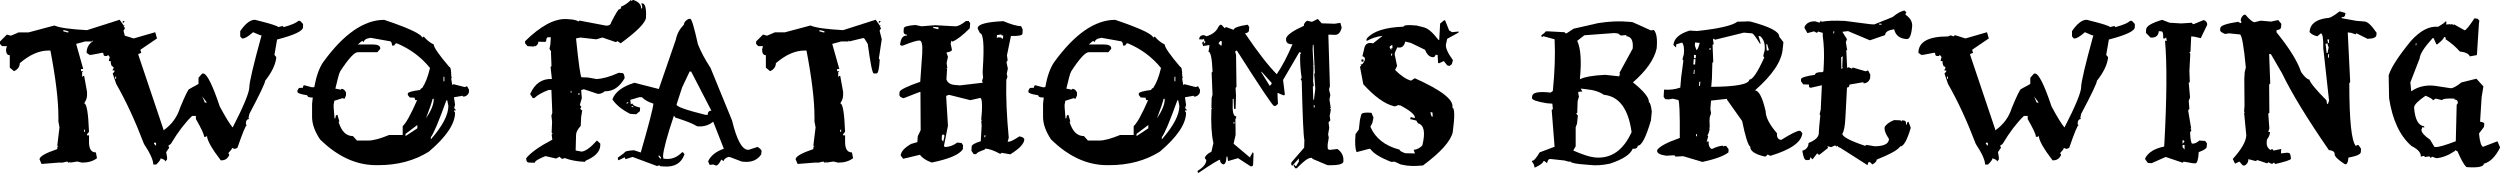
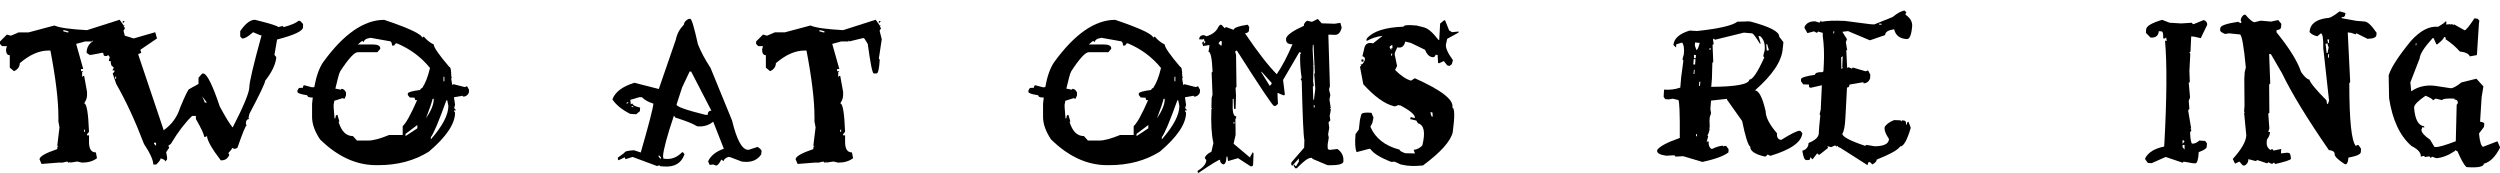
<svg xmlns="http://www.w3.org/2000/svg" id="Layer_2" viewBox="0 0 810.86 56.09">
  <defs>
    <style>.cls-1{stroke-width:0px;}</style>
  </defs>
  <g id="Layer_1-2">
    <path class="cls-1" d="m38.81,6.41l1.3,1.87h.36l-.36.36.36.36v.36l-.36.43v.36l.65,2.59-.94,6.26.29.36c-.19,2.98-.53,4.46-1.01,4.46h-.94c-.43,0-1.08-3.19-1.94-9.58l-.94-1.51-.29-.36h-.36l-4.46,1.08v-.36l-.29.36h-2.3l-2.88.79,2.3,8.14h-.72v.72h.72l-.36.36v1.51l.36-.36h.29l.94,5.18v1.08c0,.86-.31,1.75-.94,2.66.82,0,1.34,3.07,1.58,9.22l-.65.79v.36h.65v2.16c0,2.26.74,3.38,2.23,3.38l.36,1.87c-1.25.96-2.86,1.44-4.82,1.44l-1.58-.36-2.3.36v-.36l-.29.36h-.29l-.36-.36-1.58.36h-1.3l-5.47.43-.65-1.51c0-.91,1.92-2.02,5.76-3.31v-.79h.36l-.36-.36.72-5.9-.36-1.87v-1.51c0-5.33-.86-12.5-2.59-21.53h-.65c-3.02,0-6.12,1.37-9.29,4.1,0,1.15-.62,2.02-1.87,2.59l-1.37-1.15v-4.03c-.82,0-1.22-.62-1.22-1.87l.29-1.08H.65l-.65-.72v-.79l2.23-2.23,1.3.36,2.52-1.08h3.24l8.35-2.23c1.58.72,5.11,1.22,10.58,1.51l10.58-3.38Zm-18.29,3.38v.36l1.3.36h.36v-.36l-1.3-.36h-.36Zm6.77,32.26v.72h.29v-.72h-.29ZM39.82,6.84h.65l-.65.72v-.72Z" />
    <path class="cls-1" d="m82.66,6.41c5.04,1.25,7.56,2.04,7.56,2.38l1.44-.36.36.36c2.45-.67,4.03-1.34,4.75-2.02h.58l.94,1.01v1.01c0,1.25-2.81,2.59-8.42,4.03l-.86,4.97.58.72v.36c-.29,2.21-1.49,4.66-3.6,7.34,0,.72-1.7,4.3-5.11,10.73l-.29,1.37.29.29c-.77,0-1.15.55-1.15,1.66l.29.36c-.34.05-1.34,2.5-3.02,7.34l-.86.36-.94-.36v.36l-1.15,1.37.29.36v.29c-.53,1.11-1.34,1.66-2.45,1.66h-.29c-2.98-3.89-4.46-6.55-4.46-7.99l-.29.36h-.65c0-.77-.89-2.69-2.66-5.76v-1.01h-1.22c-2.3,2.21-4.61,5.23-6.91,9.07l-.86.65.29.36v.29l-.94,1.37.29,1.66v.72l-.58.65c0-.38-.5-.72-1.51-1.01,0,.43-.48,1.1-1.44,2.02h-.94c0-1.44-1.01-3.67-3.02-6.7-2.83-7.44-5.83-13.92-9-19.44l-1.15-3.38.58-.65v-.36h-.58v-.29l.29-.36v-.36l-.29-.29c-.38,0-.6-.58-.65-1.73h-.58v-.29l.29-1.01-.58-.72-.29.36h-.65c-.38,0-.58-.34-.58-1.01h-.58l-3.31.65h-.58l-.94-.65c0-3.55,3.19-5.33,9.58-5.33l.94-.36.86.36.36-.36h.29l3.24,1.01,6.98-2.02.58,2.02-5.4,3.67.29,1.01-.94.36v.29l8.14,24.19v.29c2.64-1.82,4.44-4.27,5.4-7.34,1.63-3.94,2.62-5.95,2.95-6.05l3.02-1.66v-2.02l1.22-1.37h.29c1.2,0,3,3.58,5.4,10.73,1.92,3.55,3.31,5.81,4.18,6.77,3.6-7.01,5.4-11.38,5.4-13.1,0-1.58,1.32-7.18,3.96-16.78h-.36l-2.38-1.01c-1.54,1.34-2.64,2.02-3.31,2.02h-.29l-.58-.65v-1.73c1.68-2.45,3.26-3.67,4.75-3.67Zm-45.29,18.43v.72h.29v-.72h-.29Zm12.6,21.46v.36l.65.65v-1.01h-.65Zm15.62-15.05l.86,2.02h.65l-1.51-2.02Z" />
    <path class="cls-1" d="m147.24,31.54l.36,2.45-.29,1.08.65.72h-.65v.36l.29.36c0,3.65-2.83,7.87-8.5,12.67-4.66,2.93-10.13,4.39-16.42,4.39h-.65c-6.48,0-12.55-2.78-18.22-8.35-1.73-2.59-2.59-5.02-2.59-7.27v-4.32c.05-.67.12-1.32.22-1.94l-.07-.07c-1.1.05-1.68-.19-1.73-.72-2.11-.33-3.17-.7-3.17-1.08v-.5l.5-.79,1.3-.07c0-.48.12-.74.36-.79h.14l2.45.65c.24-.05.48-.07.72-.07.62-3.46,1.56-6.12,2.81-7.99,6.67-9.22,13.29-13.82,19.87-13.82,8.21,2.78,12.31,4.73,12.31,5.83l.29-.36h.29c.91,1.1,1.97,1.94,3.17,2.52,0,.91,1.68,3.34,5.04,7.27.43,0,.65,1.08.65,3.24h.29l-.29.36v.36l.29,1.8.14.07.29-.22,3.67.94.72-.29.65,1.15-.07,1.01c-.43.86-1.08,1.27-1.94,1.22v-.29l-2.88.5Zm-38.81,1.15l-.22,1.3v.72l.29,3.67h.29c0-.77.22-1.15.65-1.15l.65,2.23h-.29c.91,3.12,2.47,4.68,4.68,4.68l1.3,1.44h3.74c1.54,0,3.77-.6,6.7-1.8h4.39v-2.88c1.06-.91,2.62-3.72,4.68-8.42h-.36c-.29,0-.43-.26-.43-.79l-1.58-.07-.65-.79v-.5c.05-.43,1.39-.82,4.03-1.15,0-.29.22-.5.65-.65,1.01-1.49,1.85-3.65,2.52-6.48-2.83-3.5-6.41-6.17-10.73-7.99h-.36l-.58.72h-.65c0-.96-.31-1.44-.94-1.44l-6.05-1.08c-1.44.24-2.16.72-2.16,1.44l-.36-.36h-.29l-1.3,1.08h4.75c1.58,0,2.42.36,2.52,1.08v.36l-.94,1.08h-6.34c-1.1,0-3,2.06-5.69,6.19-.34.58-.86,2.45-1.58,5.62l1.87.36v-.29c.67-.05,1.2.34,1.58,1.15v1.01l-.5,1.08-.58-.22-2.74.86Zm23.11,10.73v.72l3.82-2.52v-1.08l-3.82,2.88Zm9.14-11.38h-.36c-.24,1.1-.96,3.22-2.16,6.34,1.68-2.45,2.52-4.51,2.52-6.19v-.14Zm4.1.5c-2.45,6.82-4.13,10.8-5.04,11.95v.72c3.79-4.32,5.69-7.94,5.69-10.87l-.36-1.8h-.29Zm-.94-7.63v1.44h.29v-1.44h-.29Z" />
-     <path class="cls-1" d="m204.62,0l.29.36.29-.36h.29c1.68.62,2.5,1.54,2.45,2.74h.29l.07-.65-.29-1.01h.29c.96.05,1.37,1.58,1.22,4.61-.1,1.63-2.83,4.42-8.21,8.35l-1.08-.72-.36.29h-.29l-4.18-1.44-2.02.58-5.11-.58-1.44.29c.86,8.4,1.46,12.6,1.8,12.6l2.02.07,2.81.5c2.06-.1,4.46-.77,7.2-2.02l1.15.07c.43,0,.7.55.79,1.66-1.68,2.93-3.82,4.34-6.41,4.25-.77.62-1.54.91-2.3.86l-4.54-1.51-.86.29.22,2.59-.65,2.23.5.65-.29.36v.29l.29.36h.29l-.36,2.23-.14,2.88c-.96,1.06-1.46,1.99-1.51,2.81l-.14,5.18,1.94.36c1.25-.1,2.9-1.3,4.97-3.6l1.08,1.01v.65c-.1,1.97-1.68,3.6-4.75,4.9l-.22.36c-2.5-.1-4.68-.5-6.55-1.22l-.86.29-.86-.72-1.08.58-3.46-.79c-2.3.91-3.46,1.63-3.46,2.16l-2.02-.07c-.48-.05-.75-.5-.79-1.37,1.44-1.82,4.27-3.84,8.5-6.05l-.22-1.66.29-.29-.29-.36.14-3.53-.22-1.94.29-.94-.29-7.42h-.86c-2.16.82-3.72,1.7-4.68,2.66h-.5l-.86-1.3c1.49-3.41,3.84-5.04,7.06-4.9l-.43-3.89.29-.29v-.36l-.14-3.53v-.94l-.5-.72.29-1.58.14-2.23h-.86c-.38-.05-.6.36-.65,1.22l-.29.29-2.23-.07c-.05.77-.46,1.3-1.22,1.58v-.36l-.29.36-2.02-.14-.79-.94v-.65c4.99-4.94,9.46-7.34,13.39-7.2l.86.07c1.34.05,2.38.29,3.1.72l.29-.29,8.71,1.66c.96-.05,1.46-.36,1.51-.94,1.49-2.93,2.38-4.39,2.66-4.39.38.05.6-.24.65-.86,1.1-.43,2.16-1.15,3.17-2.16Zm-19.51,29.45v.65h.22v-.65h-.22Zm2.52.72v.65h.29v-.65h-.29Z" />
    <path class="cls-1" d="m223.41,6.12h.5c.43.05,1.25,2.78,2.45,8.21.91,2.35,2.28,4.92,4.1,7.7l6.98,17.06c1.49,6.19,3.19,9.36,5.11,9.5h.29l2.88-.94c.77.48,1.2.91,1.3,1.3l-.14,1.15c-1.2,1.78-3.02,2.57-5.47,2.38l-.79-.07-3.82-1.44-.58-.07c-.96.38-1.46.82-1.51,1.3h-.22l-.29-.36h-.29c-.58,1.15-1.1,1.78-1.58,1.87l-1.01-.36-1.15.14-.5-1.15c.82-1.82,2.52-3.19,5.11-4.1l-3.46-8.78c-1.44,1.2-3.17,1.71-5.18,1.51-1.39-.86-3.74-1.8-7.06-2.81l-.5-.65c-2.21,6.58-3.38,10.94-3.53,13.1l.14.86.86.07c1.92.14,3.65-.58,5.18-2.16h.29l.5.65c-1.01,2.93-3.27,4.25-6.77,3.96l-1.08-.07-.29-.29-.79.22-7.92-2.95-2.23.72-.29-.36.07-.29-2.09,1.01-.22-.29v-.58l2.09-1.51c.05-.48,1.1-.77,3.17-.86l2.16.72c2.59-8.98,3.96-14.26,4.1-15.84-1.58-.48-2.83-1.18-3.74-2.09h-.86l-2.88.86.14,1.44.36-.22h.22c0,.48.82.91,2.45,1.3l-.07,1.15-1.22,1.01-1.94-.14c-2.64-1.34-4.56-2.9-5.76-4.68.86-2.4,3.24-4.2,7.13-5.4l7.92,2.02,5.54-16.06c.33-1.77,1.2-3.38,2.59-4.82.05-.77.58-1.39,1.58-1.87Zm-20.09,27.07l-.07.58.65-.58h-.58Zm1.58,1.22l-.07.29.58.07v-.29l-.5-.07Zm8.71,16.06v.29l.5.65h.29v-.29l-.5-.65h-.29Zm10.08-27.29l-2.45,5.18-1.8,5.54c-.05.67,3.02,1.78,9.22,3.31l.86.07c.05-.96.46-1.42,1.22-1.37l-6.55-12.67-.5-.07Z" />
    <path class="cls-1" d="m284.04,6.41l1.3,1.87h.36l-.36.36.36.36v.36l-.36.43v.36l.65,2.59-.94,6.26.29.36c-.19,2.98-.53,4.46-1.01,4.46h-.94c-.43,0-1.08-3.19-1.94-9.58l-.94-1.51-.29-.36h-.36l-4.46,1.08v-.36l-.29.36h-2.3l-2.88.79,2.3,8.14h-.72v.72h.72l-.36.36v1.51l.36-.36h.29l.94,5.18v1.08c0,.86-.31,1.75-.94,2.66.82,0,1.34,3.07,1.58,9.22l-.65.79v.36h.65v2.16c0,2.26.74,3.38,2.23,3.38l.36,1.87c-1.25.96-2.86,1.44-4.82,1.44l-1.58-.36-2.3.36v-.36l-.29.36h-.29l-.36-.36-1.58.36h-1.3l-5.47.43-.65-1.51c0-.91,1.92-2.02,5.76-3.31v-.79h.36l-.36-.36.72-5.9-.36-1.87v-1.51c0-5.33-.86-12.5-2.59-21.53h-.65c-3.02,0-6.12,1.37-9.29,4.1,0,1.15-.62,2.02-1.87,2.59l-1.37-1.15v-4.03c-.82,0-1.22-.62-1.22-1.87l.29-1.08h-1.58l-.65-.72v-.79l2.23-2.23,1.3.36,2.52-1.08h3.24l8.35-2.23c1.58.72,5.11,1.22,10.58,1.51l10.58-3.38Zm-18.29,3.38v.36l1.3.36h.36v-.36l-1.3-.36h-.36Zm6.77,32.26v.72h.29v-.72h-.29Zm12.53-35.21h.65l-.65.72v-.72Z" />
-     <path class="cls-1" d="m325.37,6.84c2.5,1.06,4.44,1.61,5.83,1.66l.5,1.08-.07,1.37c-.05.53-1.3.77-3.74.72l-.07.36-1.22,5.9.22,1.66-.29.36-.07.29.43,2.02-.36,1.66.22,1.01-.36,1.01c-.14,5.52.12,11.76.79,18.72l-.36,1.3h.29c.53.05,1.7-.53,3.53-1.73,1.06.19,1.58.55,1.58,1.08-.1,1.34-1.61,2.93-4.54,4.75l-2.81-.5-.29.29h-.29c-1.87-1.01-3.43-1.56-4.68-1.66l-.29.36c-1.73.58-2.62,1.06-2.66,1.44h-.86l-.72-1.08.07-1.37c.05-.58,1.03-1.15,2.95-1.73l.29-5.04-.14-1.66h.29l-.29-.36.22-2.66c.14-2.88-.05-4.32-.58-4.32l-3.17.72-6.91-1.73-.86.29-.07.29.58,9.43-1.3,6.55.29.36h.22c1.3-.05,2.57-.53,3.82-1.44l1.37.14.5.72-.07,1.3c-1.1,1.73-4.46,3.17-10.08,4.32-1.87-.67-3.14-1.51-3.82-2.52l-5.47,1.3-.79-1.08c.1-1.25,1.22-2.5,3.38-3.74l2.02-.58.14-1.94.94-1.94-.07-12.38h-.29l-5.18,2.02c-.91-.24-1.37-.6-1.37-1.08l.07-1.01c.29-.72,2.52-1.8,6.7-3.24l.65-9.29c.14-2.69-.14-4.06-.86-4.1-.77-.05-2.59.5-5.47,1.66h-.58l-.29-.36.07-.36c.24-1.78.96-2.62,2.16-2.52v-.29c-.77-.05-1.13-.43-1.08-1.15l.07-.94c.05-.53,1.3-.89,3.74-1.08l1.66.36.29.07,4.54-.36,6.41.36c.86.05,2.04-.53,3.53-1.73h.86l.5.72-.14,1.66c-2.3,2.3-4.18,3.74-5.62,4.32l-.29-.36-.29,1.01.43,2.02c-.05.38-.65.67-1.8.86l.5,1.37-.36,1.66-.07.36.22,1.66h-.29l.22.29-.22,3.38c.38,1.1,1.3,1.7,2.74,1.8l1.66.14,7.42-.86-.22-.36v-.36l.29-.94-.14-1.73.07-1.3c.48-7.54.17-11.33-.94-11.38l-.72-1.44v-.29c.19-1.2,2.95-1.92,8.28-2.16Zm-22.68,1.87v.36l1.66.43.07-.65-1.73-.14Zm3.1,34.92l-.29.29-.07,1.37.5.65.43-1.94-.29-.36h-.29Zm13.54.22l-.07.65h.29l.07-.65h-.29Zm4.03-32.47l-.07,1.01.36-.29,1.08.07.29.36h.29l.07-1.01-.58-.07v-.29l-1.44.22Z" />
    <path class="cls-1" d="m384.33,31.54l.36,2.45-.29,1.08.65.72h-.65v.36l.29.36c0,3.65-2.83,7.87-8.5,12.67-4.66,2.93-10.13,4.39-16.42,4.39h-.65c-6.48,0-12.55-2.78-18.22-8.35-1.73-2.59-2.59-5.02-2.59-7.27v-4.32c.05-.67.12-1.32.22-1.94l-.07-.07c-1.1.05-1.68-.19-1.73-.72-2.11-.33-3.17-.7-3.17-1.08v-.5l.5-.79,1.3-.07c0-.48.12-.74.36-.79h.14l2.45.65c.24-.05.48-.07.72-.07.62-3.46,1.56-6.12,2.81-7.99,6.67-9.22,13.29-13.82,19.87-13.82,8.21,2.78,12.31,4.73,12.31,5.83l.29-.36h.29c.91,1.1,1.97,1.94,3.17,2.52,0,.91,1.68,3.34,5.04,7.27.43,0,.65,1.08.65,3.24h.29l-.29.36v.36l.29,1.8.14.07.29-.22,3.67.94.72-.29.65,1.15-.07,1.01c-.43.86-1.08,1.27-1.94,1.22v-.29l-2.88.5Zm-38.81,1.15l-.22,1.3v.72l.29,3.67h.29c0-.77.22-1.15.65-1.15l.65,2.23h-.29c.91,3.12,2.47,4.68,4.68,4.68l1.3,1.44h3.74c1.54,0,3.77-.6,6.7-1.8h4.39v-2.88c1.06-.91,2.62-3.72,4.68-8.42h-.36c-.29,0-.43-.26-.43-.79l-1.58-.07-.65-.79v-.5c.05-.43,1.39-.82,4.03-1.15,0-.29.22-.5.65-.65,1.01-1.49,1.85-3.65,2.52-6.48-2.83-3.5-6.41-6.17-10.73-7.99h-.36l-.58.72h-.65c0-.96-.31-1.44-.94-1.44l-6.05-1.08c-1.44.24-2.16.72-2.16,1.44l-.36-.36h-.29l-1.3,1.08h4.75c1.58,0,2.42.36,2.52,1.08v.36l-.94,1.08h-6.34c-1.1,0-3,2.06-5.69,6.19-.34.58-.86,2.45-1.58,5.62l1.87.36v-.29c.67-.05,1.2.34,1.58,1.15v1.01l-.5,1.08-.58-.22-2.74.86Zm23.11,10.73v.72l3.82-2.52v-1.08l-3.82,2.88Zm9.14-11.38h-.36c-.24,1.1-.96,3.22-2.16,6.34,1.68-2.45,2.52-4.51,2.52-6.19v-.14Zm4.1.5c-2.45,6.82-4.13,10.8-5.04,11.95v.72c3.79-4.32,5.69-7.94,5.69-10.87l-.36-1.8h-.29Zm-.94-7.63v1.44h.29v-1.44h-.29Z" />
    <path class="cls-1" d="m427.39,6.12l1.3,1.44,4.18.14,1.87-.29.43,1.51c-.38,1.63-1.1,2.42-2.16,2.38l-2.09-.07-.07.29.5,16.42-.29,1.08.43,1.8-.29,1.44.43,2.81h-.29l.29.36-.07.72-.29,1.44.22,1.44-.58.65.22,1.8-.36,2.09.21,1.08-.36,2.16v1.08c0,.48.26.72.79.72l2.38-.29c1.34.96,1.99,2.18,1.94,3.67v.36c-.05.91-1.73,1.32-5.04,1.22l-.29-.07-4.61-1.94-.29-.36h-.29c-.86-.05-2.4,1.08-4.61,3.38h-.5l-.5-.79v-.36h.29l.22.43h.29l.87-1.44v-1.01l-2.16,2.38-.29-.36v-.72l4.18-4.82.07-2.45c-.29-1.15-.58-7.56-.86-19.22l-.29-.43v-.36h.29c-.43-2.74-.6-5.35-.5-7.85l.29-.29-.29-.36h-.29l-5.26,9,.58,4.68-.21.29h-.29l-1.87-.79v1.08l.14,2.52-.79.65h-.5c-.43-.05-4.44-6.02-12.02-17.93h-.29l-.29.36.29,1.01.14,10.37-.29.36.14,2.45-.14,4.32h-.5l-.14-3.24h-.29v1.37c-.14,2.88.24,4.32,1.15,4.32l-.07.72h-.22l.07,3.53v1.8l-.65,2.81,5.4,4.54v-.36l.86-1.44.22.43-.14,3.53c0,.48-.26.7-.79.65l-4.1-2.66-3.24.94-.22-1.44h-.29c-.05,1.68-.41,2.52-1.08,2.52-.72-.29-1.06-.79-1.01-1.51-.48,0-2.83,1.44-7.06,4.32l-.21-.36v-.36c1.82-1.1,2.76-2.25,2.81-3.46l-.5-.72c.24-.77.96-1.44,2.16-2.02l.65-2.81c-.62-2.69-.84-6.38-.65-11.09h.22l-.22-.36.07-3.17.29-1.08-.29-7.13.29-.36v-.36c-.19-4.03-.62-6.05-1.3-6.05l.29-1.8v-.36h-.22l-1.87.29v-.36l-.22-.36v-.36l.22-.36h.29v.72l.58-.65c-.38-.05-.55-.41-.5-1.08l-.29.29h-1.29v-.36c.19-.72.72-1.06,1.58-1.01l.79.36c1.92-.58,3.19-1.58,3.82-3.02l.58-.72.5.07,1.01,1.08.29-.36h.22l2.38.86c.05-.67,1.56-1.22,4.54-1.66l.5.72-.07,1.08c0,.53-.43.86-1.29,1.01,4.13,6.1,7.56,10.51,10.29,13.25,1.73-2.54,3.43-5.78,5.11-9.72h-.29c-1.2-.05-1.8-.55-1.8-1.51v-.36c.24-1.1,2.16-2.47,5.76-4.1,0-.67.36-1.22,1.08-1.66l1.58.36,1.87-.94Zm-32.18,7.92l.72.72h.29l.07-1.37-.5-.07-.58.72Zm4.9,25.49v.65h.21l.07-.65h-.29Zm9-16.34v.29l2.74,4.39.58-.65v-.36l-3.31-3.67Zm16.7-8.64l-.07,1.44.29,5.33h-.22l.22.36-.14,4.68.22,1.44-.29.29v.36l.14,3.89h.22l.43-3.53-.36-4.97h.22l-.43-9.29h-.22Zm.29,19.58v.72h.29v-.72h-.29Z" />
    <path class="cls-1" d="m468.36,6.55l.36.07,1.3,3.24.94.58,2.16-.22-.07.36-3.67,2.02-.36,1.66c-.29,1.06.46,2.81,2.23,5.26l-.36,1.3-.79.58-.72-.22-1.08-1.37-1.58.72-.29-.14-.14-2.52-.65-.14c-.14.67-.55.94-1.22.79-.96-.24-1.7-1.03-2.23-2.38l-4.46-2.16-1.94-.5c-.38,1.58-1.25,2.21-2.59,1.87l-.72,1.58-.14.65.79,3.82-.65,1.3c1.87,1.87,3.6,3.02,5.18,3.46l1.22-.79c8.69,3.89,12.74,7.06,12.17,9.5.77.19.82,2.86.14,7.99-.67,2.93-3.89,6.53-9.65,10.8-2.69.29-4.92.22-6.7-.22l-.65-.14-1.87-.86-1.08.07c-3.5-1.34-5.76-2.74-6.77-4.18l-.36-.07-4.1,1.08c-.48-1.01-.6-2.95-.36-5.83l1.08-1.51.36-3.17.43-1.66c.14-.58,1.25-.77,3.31-.58l.65,1.58-.36,1.66-.65,1.3c1.63,3.74,4.8,6.22,9.5,7.42-.1.29.5.67,1.8,1.15l3.17.07-.43-1.15c1.1-.14,2.04-.62,2.81-1.44,1.05-4.27.58-6.67-1.44-7.2l-.5-.86-2.02-.5.22-.65,1.3.36c.24-.96-1.3-2.33-4.61-4.1l-.72-.14-1.15.43-.29-.07c-2.98-.72-6.29-3.1-9.94-7.13l-1.08-5.69.43-.29-.29-.43c.53.14,1.01-.33,1.44-1.44.14-.67-.12-1.08-.79-1.22l.65-2.74c.33-1.34,1.27-1.82,2.81-1.44l3.1-2.45c-1.87.24-3.53.77-4.97,1.58l-.36-.07.22-.65c2.02-2.35,5.98-3.62,11.88-3.82.1-.53,1.54-.65,4.32-.36l2.3.58c1.34.34,2.9,1.68,4.68,4.03l.29.07.29-5.33,1.3-1.08Zm-26.71,12.67l.65.14-.14.72-.65-.22.14-.65Zm9.14-4.18l-.07.36.5.79.14-.65.29.14-.07-1.15-.79.5Zm.5,2.3l-.14.65.29.07.14-.65-.29-.07Zm12.67,19.01c.1.96.31,1.49.65,1.58l.07-.36-.07-1.08-.65-.14Z" />
-     <path class="cls-1" d="m528.33,7.06l1.22.14,5.9,2.66.94-.14c.91.91,1.22,2.9.94,5.98-.77,3.55-3.34,7.22-7.7,11.02,3.6,2.88,5.33,5.04,5.18,6.48.38,0,.7,1.01.94,3.02l-.29,2.88c-1.63,5.52-3.05,8.23-4.25,8.14-.1.77-.65,1.1-1.66,1.01-.72,1.83-3.17,3.43-7.34,4.82-2.5.53-4.68.67-6.55.43l-3.38-.29c-2.02-.24-3.02-.55-3.02-.94l-.29.22-1.51-.43-4.61-.5c-.53-.05-.89.41-1.08,1.37l-.79-.65-.36-.07c-.05.58-.94,1.27-2.66,2.09h-.29c.05-.58-.22-1.2-.79-1.87l.07-.29c.53.05,1.34-.86,2.45-2.74l4.82-1.8-.94-11.95.36-.22v-.29l-.14-1.51-1.8-.14c-3.26-.53-4.87-1.1-4.82-1.73l.07-.58c.14-1.2,2.14-1.58,5.98-1.15l.72-.5c.62-6.1.82-11.69.58-16.78l-3.67-1.01-.36.29-.29-.29.07-.36,1.01-.72c.05-.38.38-.55,1.01-.5l5.47.29.29.36h.36l2.3-1.51,7.92-1.8c3.6-.58,6.94-.72,10.01-.43Zm-15.62,21.67l.5.94-1.3.14v.58l.22.94-.43,1.44-.14,3.82-.36.29.58.58-.29,2.66-.43,1.15v6.19l-.79,1.37c3.02,1.3,5.21,2.02,6.55,2.16l.36.07c5.28.53,9.29-2.21,12.02-8.21-1.06-7.58-4.06-11.62-9-12.1-1.34-.96-3.22-1.56-5.62-1.8l-1.87-.22Zm-1.15-15.48c1.15,2.45,1.44,6.6.86,12.46,1.54-.77,4.27-1.25,8.21-1.44l4.61.5v-.58h.29l-.22-.36v-.29l4.25-7.78c.24-2.54-.46-3.89-2.09-4.03l.07-.36-1.58.14h-.29l-.86-.65-1.22-.14-9.72.72-2.3,1.8Z" />
    <path class="cls-1" d="m566.49,6.91l1.22.07c6.34,1.68,9.46,3.31,9.36,4.9l1.37,1.8-.22,2.09c-.29,4.03-3.29,8.54-9,13.54,1.3.1,2.45,2.35,3.46,6.77,0,1.92,1.22,4.3,3.67,7.13-.1,1.34.36,2.06,1.37,2.16,3.26-2.02,5.26-3,5.98-2.95l.29.07.58.72c-.24,2.88-3.7,5.33-10.37,7.34l-.87-.43-.65.65-.65-.07c-2.98-.77-4.42-1.8-4.32-3.1-.72-.43-1.61-3.22-2.66-8.35l-4.9-6.91v-.29l-5.18.58-.22,2.74.22,1.37-.43,1.3-.07,1.01.07,2.38h-.29l.29.36c-.29,1.34-.55,2.02-.79,2.02l.29.36-.43,1.66-.07.29.36-.29.29.07c-.1,1.2.24,2.02,1.01,2.45,1.63-.77,2.88-1.13,3.74-1.08v.36l.29-.29h.65l.79,1.08-.07,1.01c-1.44,1.15-4.25,2.18-8.42,3.1l-6.26-1.87-2.45.14-.29-.36-.29-.07-2.45.14c-2.02-.29-3-.82-2.95-1.58v-.29c.86-1.2,3.31-2.5,7.34-3.89.05-8.16-.12-12.26-.5-12.31l-1.8-.43-1.22.22-1.22-.07-.5-.79.14-2.3c1.78.14,3.53-.07,5.26-.65l.29-3.38.72-5.4-.29-.36.07-.36.36-1.3c.19-1.87,0-3.14-.58-3.82l-1.87.58-.07,1.01-.86-.79c.19-2.11,1.94-3.67,5.26-4.68l2.45.14c7.1-.77,11.45-1.77,13.03-3.02l3.02-.07Zm-17.14,12.24l-.14,1.73.58.07.14-1.73-.58-.07Zm.07,3.46l-.14,1.37h.29l.07-1.37h-.22Zm0-4.82v1.08h.58l.07-1.01-.65-.07Zm.36-4.03l-.07,1.01.5,1.44c.33,0,.7-.77,1.08-2.3l-1.51-.14Zm.36,29.74l-.07.65.29.07.07-.72h-.29Zm1.01-16.99l-.07,1.37h.29l.14-1.37h-.36Zm3.38-10.94l-.07.65h.29l.07-.65h-.29Zm1.73-2.66l-.29-.29-.29-.07-.07.36.21,1.37-.36.29.22,5.47-.29.36-.14,5.11-.22,2.66c8.11-.05,12.24-.84,12.38-2.38,1.01.1,2.62-2.28,4.82-7.13l-.29-.36v-.36l.43-1.66c.19-2.02-.29-3.53-1.44-4.54l-.58-.07.72,2.45h-.29c-1.3-2.16-2.14-3.26-2.52-3.31l-2.66-.22-9.36,2.3Zm16.63,1.37v.36l.14,1.73h.58l.07-.29-.5-1.73-.29-.07Z" />
    <path class="cls-1" d="m617.83,3.46l.5.65-.29.36v.29c1.54,1.06,2.25,2.3,2.16,3.74-.24,2.83-.82,4.22-1.73,4.18-2.3-.14-3.67-1.2-4.1-3.17-1.92.24-2.91.86-2.95,1.87l-4.82,1.66h-.21l-6.98-2.95-1.87.22,1.51,2.38-.36,1.01.43,2.59h-.29l.29,5.9.22-.36h.29l1.01.43.29-.36,4.18,1.22.79-.29.72,1.37-.07,1.3c-.48,1.06-1.2,1.56-2.16,1.51v-.36l-4.54.79c0,.67-.26.98-.79.94l-.5,9.5c-.14,2.98-.48,4.8-1.01,5.47-.05.96,2.42,2.28,7.42,3.96l.29-.29h.22l2.66.43c2.98-.05,4.49-.84,4.54-2.38-.96-1.44-1.44-2.57-1.44-3.38l.07-.58c.58-.86,1.58-1.58,3.02-2.16l2.09.07.22.36.29-.36.5.07c.58,0,.84.43.79,1.3l.22.07c.05-.67.24-.98.58-.94l.72,1.94c-1.2,4.08-2.35,6.1-3.46,6.05-.62,1.06-3.14,2.47-7.56,4.25-.05.58-.53,1.1-1.44,1.58l-.72-.72-.5-.07-.36,1.01-8.93-5.69c-.48-.05-.72-.26-.72-.65l-.29.29-.29-.07-.22-.29-1.37.58-1.3-.36.29.29v.36l-2.74,2.16h-.29l-.29-.36h-.22l-1.44,1.87-.72-.72c-.05.67-.24.98-.58.94h-.79c-.53-.05-.94-1.05-1.22-3.02,1.3-.38,1.97-1.22,2.02-2.52,2.16-.86,3.26-1.9,3.31-3.1l.14-2.23.36-3.6-.22-.36.36-1.58.36-7.85-3.46.79h-.29c-.34,0-.48-.33-.43-1.01l-1.87-.07-.72-1.01v-.65c.05-.53,1.56-1.01,4.54-1.44.05-.62.86-.91,2.45-.86l.29-.29.14-2.66c.14-3.07.02-6-.36-8.78v-1.01l-1.51-.43-.29.36h-.29l-.72-.43-2.16.58-.94-1.66v-.36c.58-1.25,1.73-1.85,3.46-1.8l1.37.43.5-.65.22.36c1.73-.34,4.1-.43,7.13-.29h.29l8.35,1.08,1.3.07,5.9-2.38c1.82-1.44,3.17-2.14,4.03-2.09Zm-23.18,6.7v.65l.22.07.07-.72h-.29Zm2.52,8.35l.07,3.89.29-.29h.22l-.22-.36.14-3.6-.29.36h-.22Zm12.38-10.87l-.07.36h.79v-.29l-.72-.07Z" />
-     <path class="cls-1" d="m676.79,6.41c5.04,1.25,7.56,2.04,7.56,2.38l1.44-.36.36.36c2.45-.67,4.03-1.34,4.75-2.02h.58l.94,1.01v1.01c0,1.25-2.81,2.59-8.42,4.03l-.86,4.97.58.72v.36c-.29,2.21-1.49,4.66-3.6,7.34,0,.72-1.7,4.3-5.11,10.73l-.29,1.37.29.29c-.77,0-1.15.55-1.15,1.66l.29.36c-.34.05-1.34,2.5-3.02,7.34l-.86.36-.94-.36v.36l-1.15,1.37.29.36v.29c-.53,1.11-1.34,1.66-2.45,1.66h-.29c-2.98-3.89-4.46-6.55-4.46-7.99l-.29.36h-.65c0-.77-.89-2.69-2.66-5.76v-1.01h-1.22c-2.3,2.21-4.61,5.23-6.91,9.07l-.86.65.29.36v.29l-.94,1.37.29,1.66v.72l-.58.65c0-.38-.5-.72-1.51-1.01,0,.43-.48,1.1-1.44,2.02h-.94c0-1.44-1.01-3.67-3.02-6.7-2.83-7.44-5.83-13.92-9-19.44l-1.15-3.38.58-.65v-.36h-.58v-.29l.29-.36v-.36l-.29-.29c-.38,0-.6-.58-.65-1.73h-.58v-.29l.29-1.01-.58-.72-.29.36h-.65c-.38,0-.58-.34-.58-1.01h-.58l-3.31.65h-.58l-.94-.65c0-3.55,3.19-5.33,9.58-5.33l.94-.36.86.36.36-.36h.29l3.24,1.01,6.98-2.02.58,2.02-5.4,3.67.29,1.01-.94.36v.29l8.14,24.19v.29c2.64-1.82,4.44-4.27,5.4-7.34,1.63-3.94,2.62-5.95,2.95-6.05l3.02-1.66v-2.02l1.22-1.37h.29c1.2,0,3,3.58,5.4,10.73,1.92,3.55,3.31,5.81,4.18,6.77,3.6-7.01,5.4-11.38,5.4-13.1,0-1.58,1.32-7.18,3.96-16.78h-.36l-2.38-1.01c-1.54,1.34-2.64,2.02-3.31,2.02h-.29l-.58-.65v-1.73c1.68-2.45,3.26-3.67,4.75-3.67Zm-45.29,18.43v.72h.29v-.72h-.29Zm12.6,21.46v.36l.65.65v-1.01h-.65Zm15.62-15.05l.86,2.02h.65l-1.51-2.02Z" />
    <path class="cls-1" d="m714.74,6.48c.82.29,1.2.82,1.15,1.58l-2.09,4.32-2.16-.5-.94-.07-.22,4.9-.36.36.29.36-.29,5.62.14,3.67h-.36l.43,4.9-.43,1.08.22,2.66-.36.29v.43l.94,5.62h-.29l.29.36v.43l-.36.36c.1,2.45.33,3.7.72,3.74.72.05,1.49-.29,2.3-1.01l1.87.14.58.79-.07,1.08c-.05.58-.91,1.15-2.59,1.73-.14,2.5-.53,3.72-1.15,3.67l-.94-.07-2.81-.5-.29.36-5.54-1.87-4.54,2.02-1.22-.07-.86-1.15v-.43c1.01-1.87,3.05-3.12,6.12-3.74l.07-.72c.82-15.07.89-26.28.22-33.62l.58.07-.22-1.15-.36.36h-.58c.05-1.54-.14-2.3-.58-2.3l-.86-.07c-.1,1.49-.98,2.18-2.66,2.09l-1.15-1.15-.36-.43.07-1.08c.05-1.06,1.78-2.09,5.18-3.1l2.45.94,3.74.22,3.46-.22.29.43h.36l3.17-1.3Zm-6.84,39.02v1.15l.65-.79-.36-.36h-.29Zm0,1.51v.72l.65.79v-1.51h-.65Z" />
    <path class="cls-1" d="m759.09,3.74l1.66.5-.07.36c-.05.72-.43,1.03-1.15.94v.36l4.75.86,2.74.22c.96.1,2.23,1.32,3.82,3.67l-.07.72c-.05.77-1.01,1.18-2.88,1.22l-3.6-1.8-.29.36-1.37-.5-1.15-.14.79,16.13-.29.36c0,12.14.72,18.94,2.16,20.38l.36-.36.5.07.79,1.15-.07,1.08c-.05.72-1.39,1.32-4.03,1.8-.1,1.49-.43,2.21-1.01,2.16l-.22-.07c-2.21-1.44-3.29-2.52-3.24-3.24s-.58-1.15-1.87-1.3c-7.06-10.22-12.12-18.53-15.19-24.91l-3.6-6.19-.58-.07.36,9.58-.36.36.07,9.14-.36.29.36,4.82-.36,1.08.58.07c-.05.82-.38,1.63-1.01,2.45l-.07.72c-.1,1.25.34,2.14,1.3,2.66l.29-.29h.29l.22.36.29.07,2.3-.5-.07,1.44,1.94-.22.58.07c.43.05.67.7.72,1.94-.24.38-1.94.94-5.11,1.66l-.29-.36-.29-.07-.29.36h-.29l-1.08-.5-.36.36-3.24-1.08-.36.29h-.29l-2.23-.58v.36c-.05.72-.46,1.3-1.22,1.73l-.58-.07-1.08-1.22-1.44.65-.72-1.51c2.83-3.12,4.29-5.66,4.39-7.63l-.72-7.42.29.07-.29-.43.14-1.8-.07-8.78.14-2.23.36-1.44c-.67-7.1-1.32-10.68-1.94-10.73l-3.6-.36-1.15.22c-1.1-.43-1.66-.84-1.66-1.22l.07-.72c.05-.77,1.97-1.44,5.76-2.02l.79.43.36-.36-.29-.36.07-.72c.43-.96.91-1.39,1.44-1.3,1.34,1.58,2.33,2.4,2.95,2.45l2.02-.5,3.38.29,2.3-.5,1.01,1.22-.07,1.08c-.05.58-.53.89-1.44.94l-.07.72c4.18,5.14,6.84,9.43,7.99,12.89,1.06,1.54,1.94,2.35,2.66,2.45.34,1.1,2.18,3.34,5.54,6.7l.22,1.15.29.07.36-1.08-1.87-16.99c.05-3.17-.22-4.78-.79-4.82l-1.15.94c-1.1-.24-1.94-.69-2.52-1.37.14-2.54,2.02-4.06,5.62-4.54.82.1,2.18-.62,4.1-2.16l.29.07Zm-4.82,10.44l.36,3.02h.29l.36-1.8-.5-1.51-.22.36-.29-.07Zm.58-1.37l.22,1.08.29.07.07-1.15h-.58Zm.29,4.75l-.07,1.15h.29l.07-1.15h-.29Z" />
    <path class="cls-1" d="m803.58,6.05l.58.65-.14,1.01-.65,10.15-2.3.43c-.34-.86-1.42-1.39-3.24-1.58-1.3-1.49-2.83-2.81-4.61-3.96v-.65l-.5-.07c-.05.43-.79,1.22-2.23,2.38l-.29-.07-.86-1.94-.29-.07c-2.74,2.98-4.15,5.18-4.25,6.62l-3.02,7.78.29,2.88c2.16-1.49,4.66-2.09,7.49-1.8l5.26.79c.67.1,1.85-.53,3.53-1.87l4.61-1.15h.29l2.23,2.45-.58,3.46-.5,7.99c.96.1,1.42.36,1.37.79l-.14.94-1.58,2.09c.24,2.59.67,4.03,1.3,4.32l4.68-1.8.86,2.02c-1.49,2.98-3.24,4.73-5.26,5.26-.05.91-1.66,1.3-4.82,1.15l-.86-.07c-.77-.72-1.73-2.42-2.88-5.11l-.79-.36-.07.29c-2.21,1.44-4.22,2.21-6.05,2.3l-1.37-.5-.29.36-.29-.07-.22-.36h-.29l-1.15.22-.29-.36h-.29l-.79.22c.1-1.25-.91-2.4-3.02-3.46-3.74-3.22-6.17-8.38-7.27-15.48l-.14-7.42c.72-2.45,3.12-6.17,7.2-11.16,3.02-3.36,5.98-4.9,8.86-4.61l1.8-1.15.58-.58.29.07-.07.94,1.44-.14-.07.29.36-.29h.29l.22.36.29-.29,3.46,1.94c.43-.05,1.49-1.34,3.17-3.89l1.08.14Zm-16.85,24.98c-2.45,1.68-3.7,2.95-3.74,3.82.29,3.89,1.39,5.93,3.31,6.12l-.07.58-.22-.29-.29-.07-.36.94c.05.86.98,1.92,2.81,3.17l1.44,2.38h.29c.91.1,3.12-.53,6.62-1.87l.29-11.88.29-.29.07-.29c.05-.67-.31-1.03-1.08-1.08v-.29c-2.59-.1-3.91.07-3.96.5l-1.87-.43-.29-.07-.86.58c0-.34-.79-.84-2.38-1.51Zm-3.17-16.99l-.07.65h.22l.07-.65h-.22Z" />
  </g>
</svg>